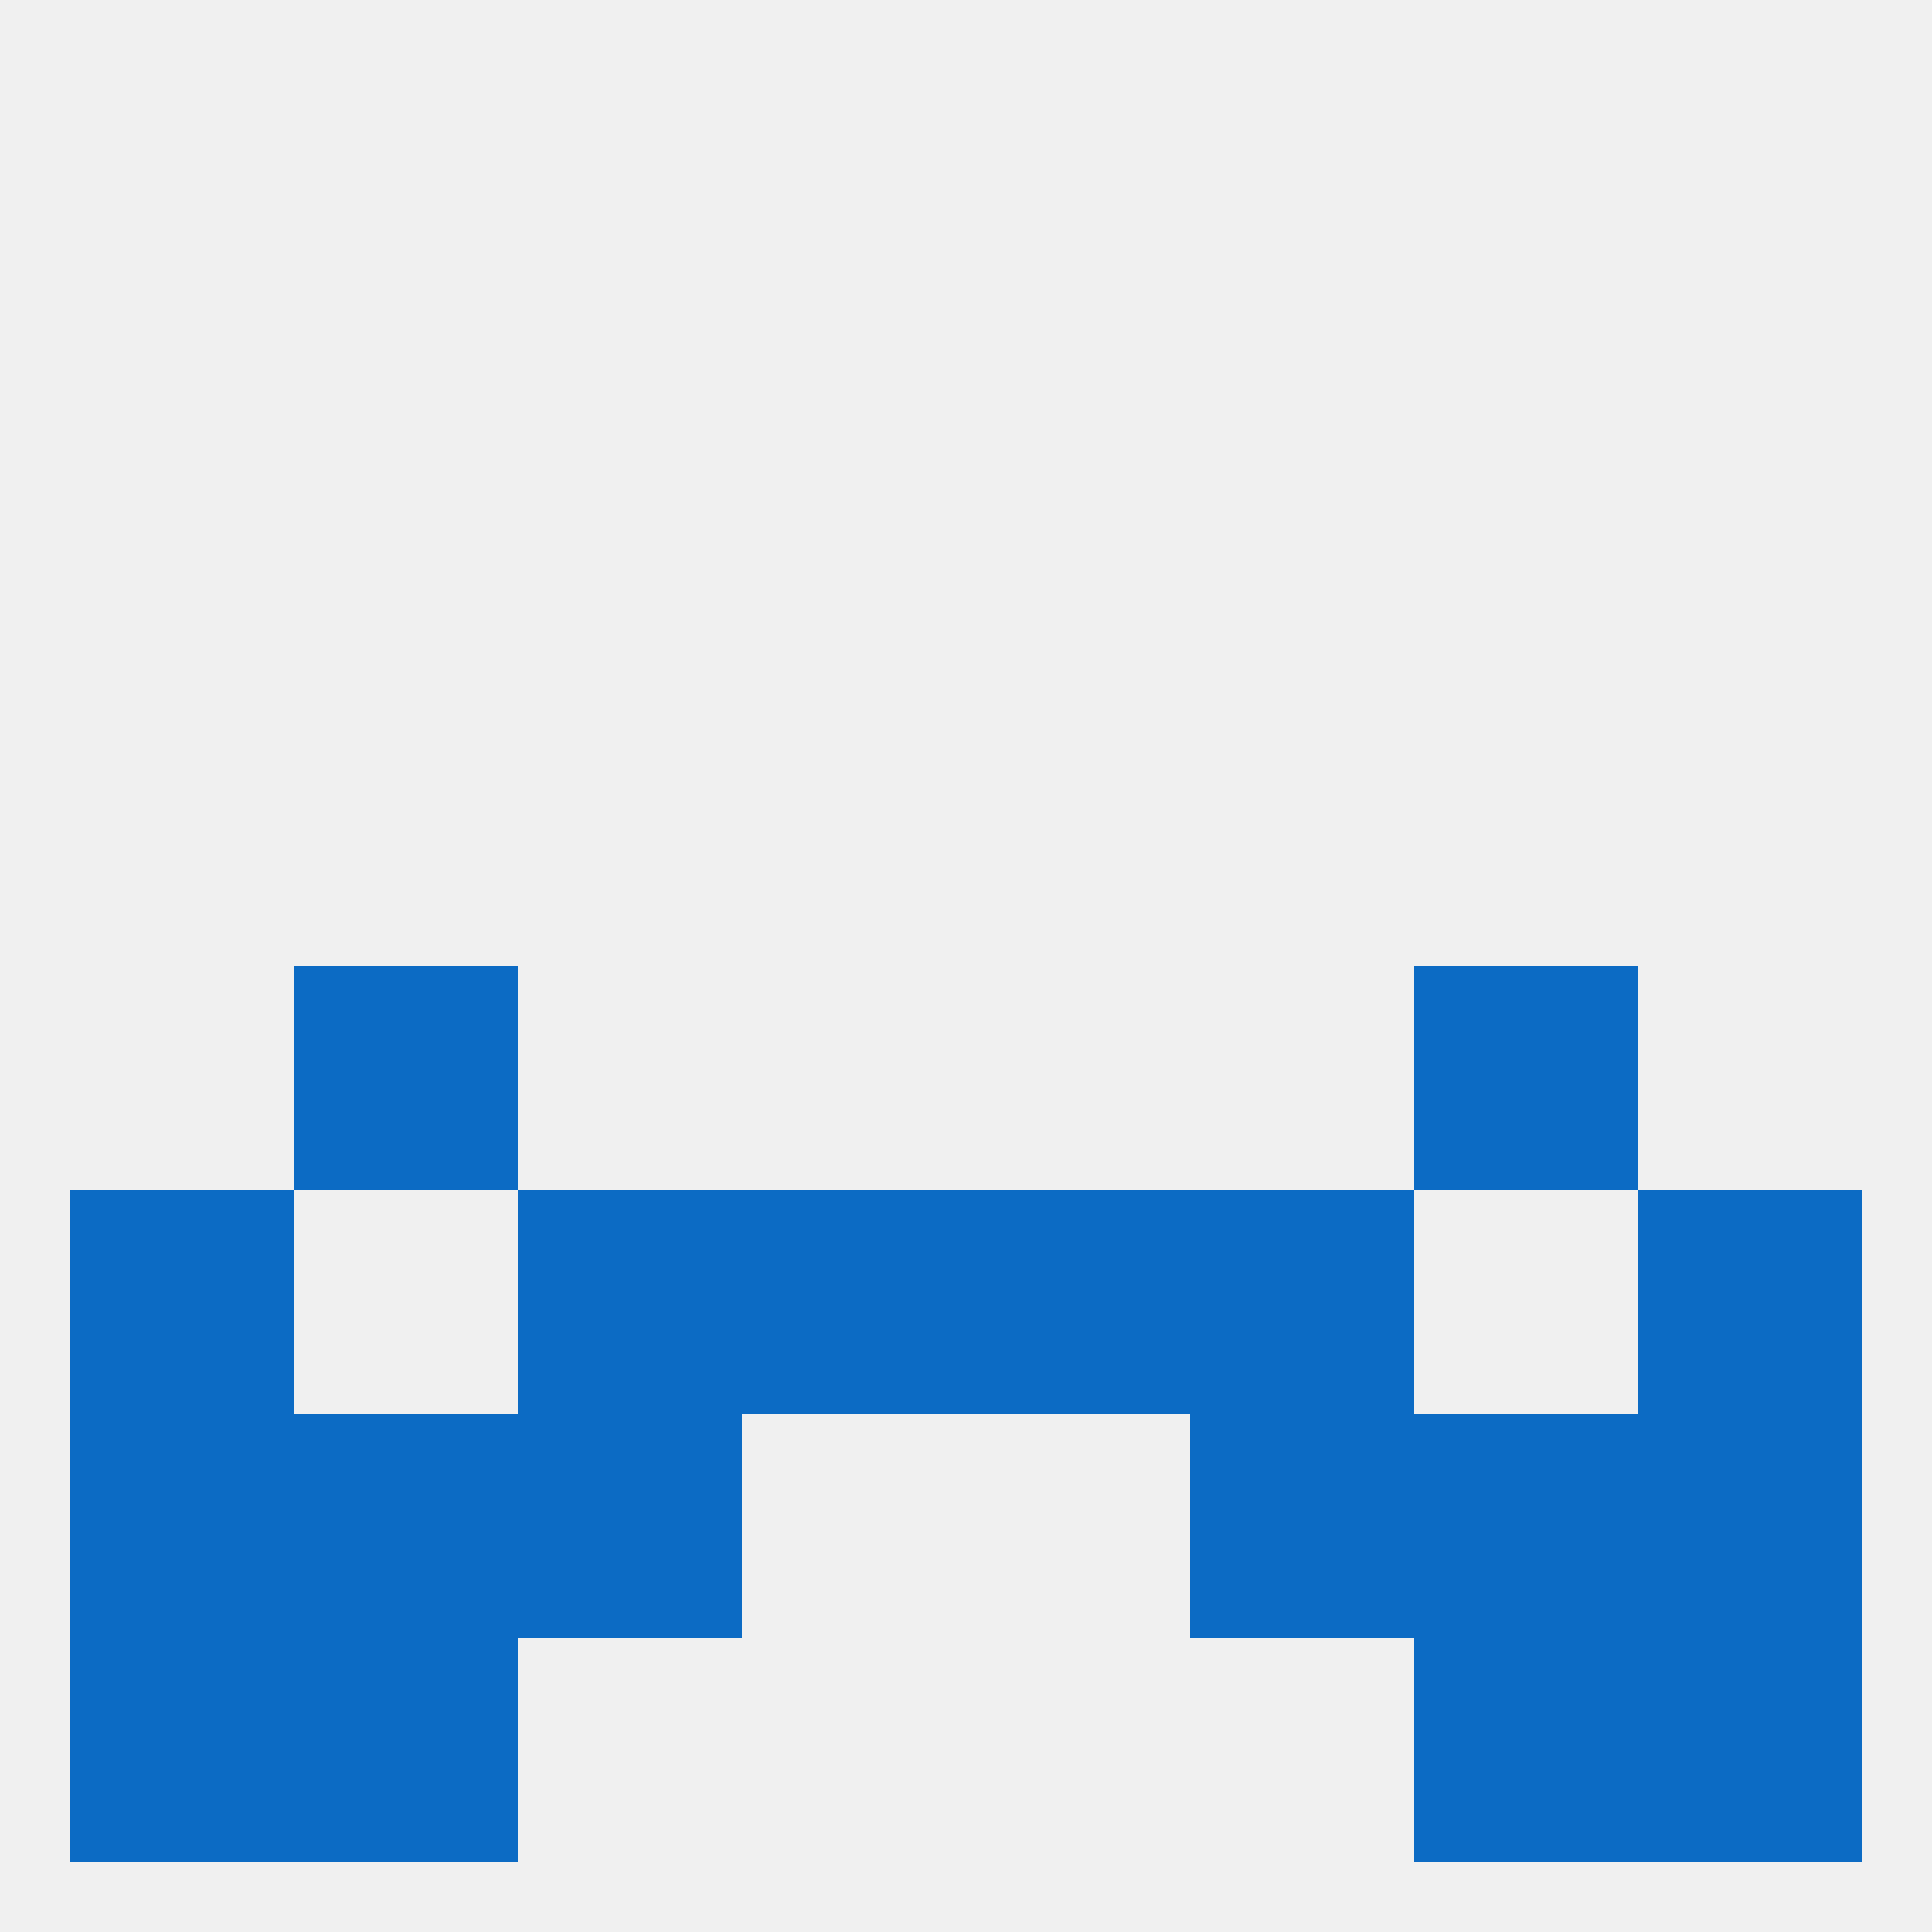
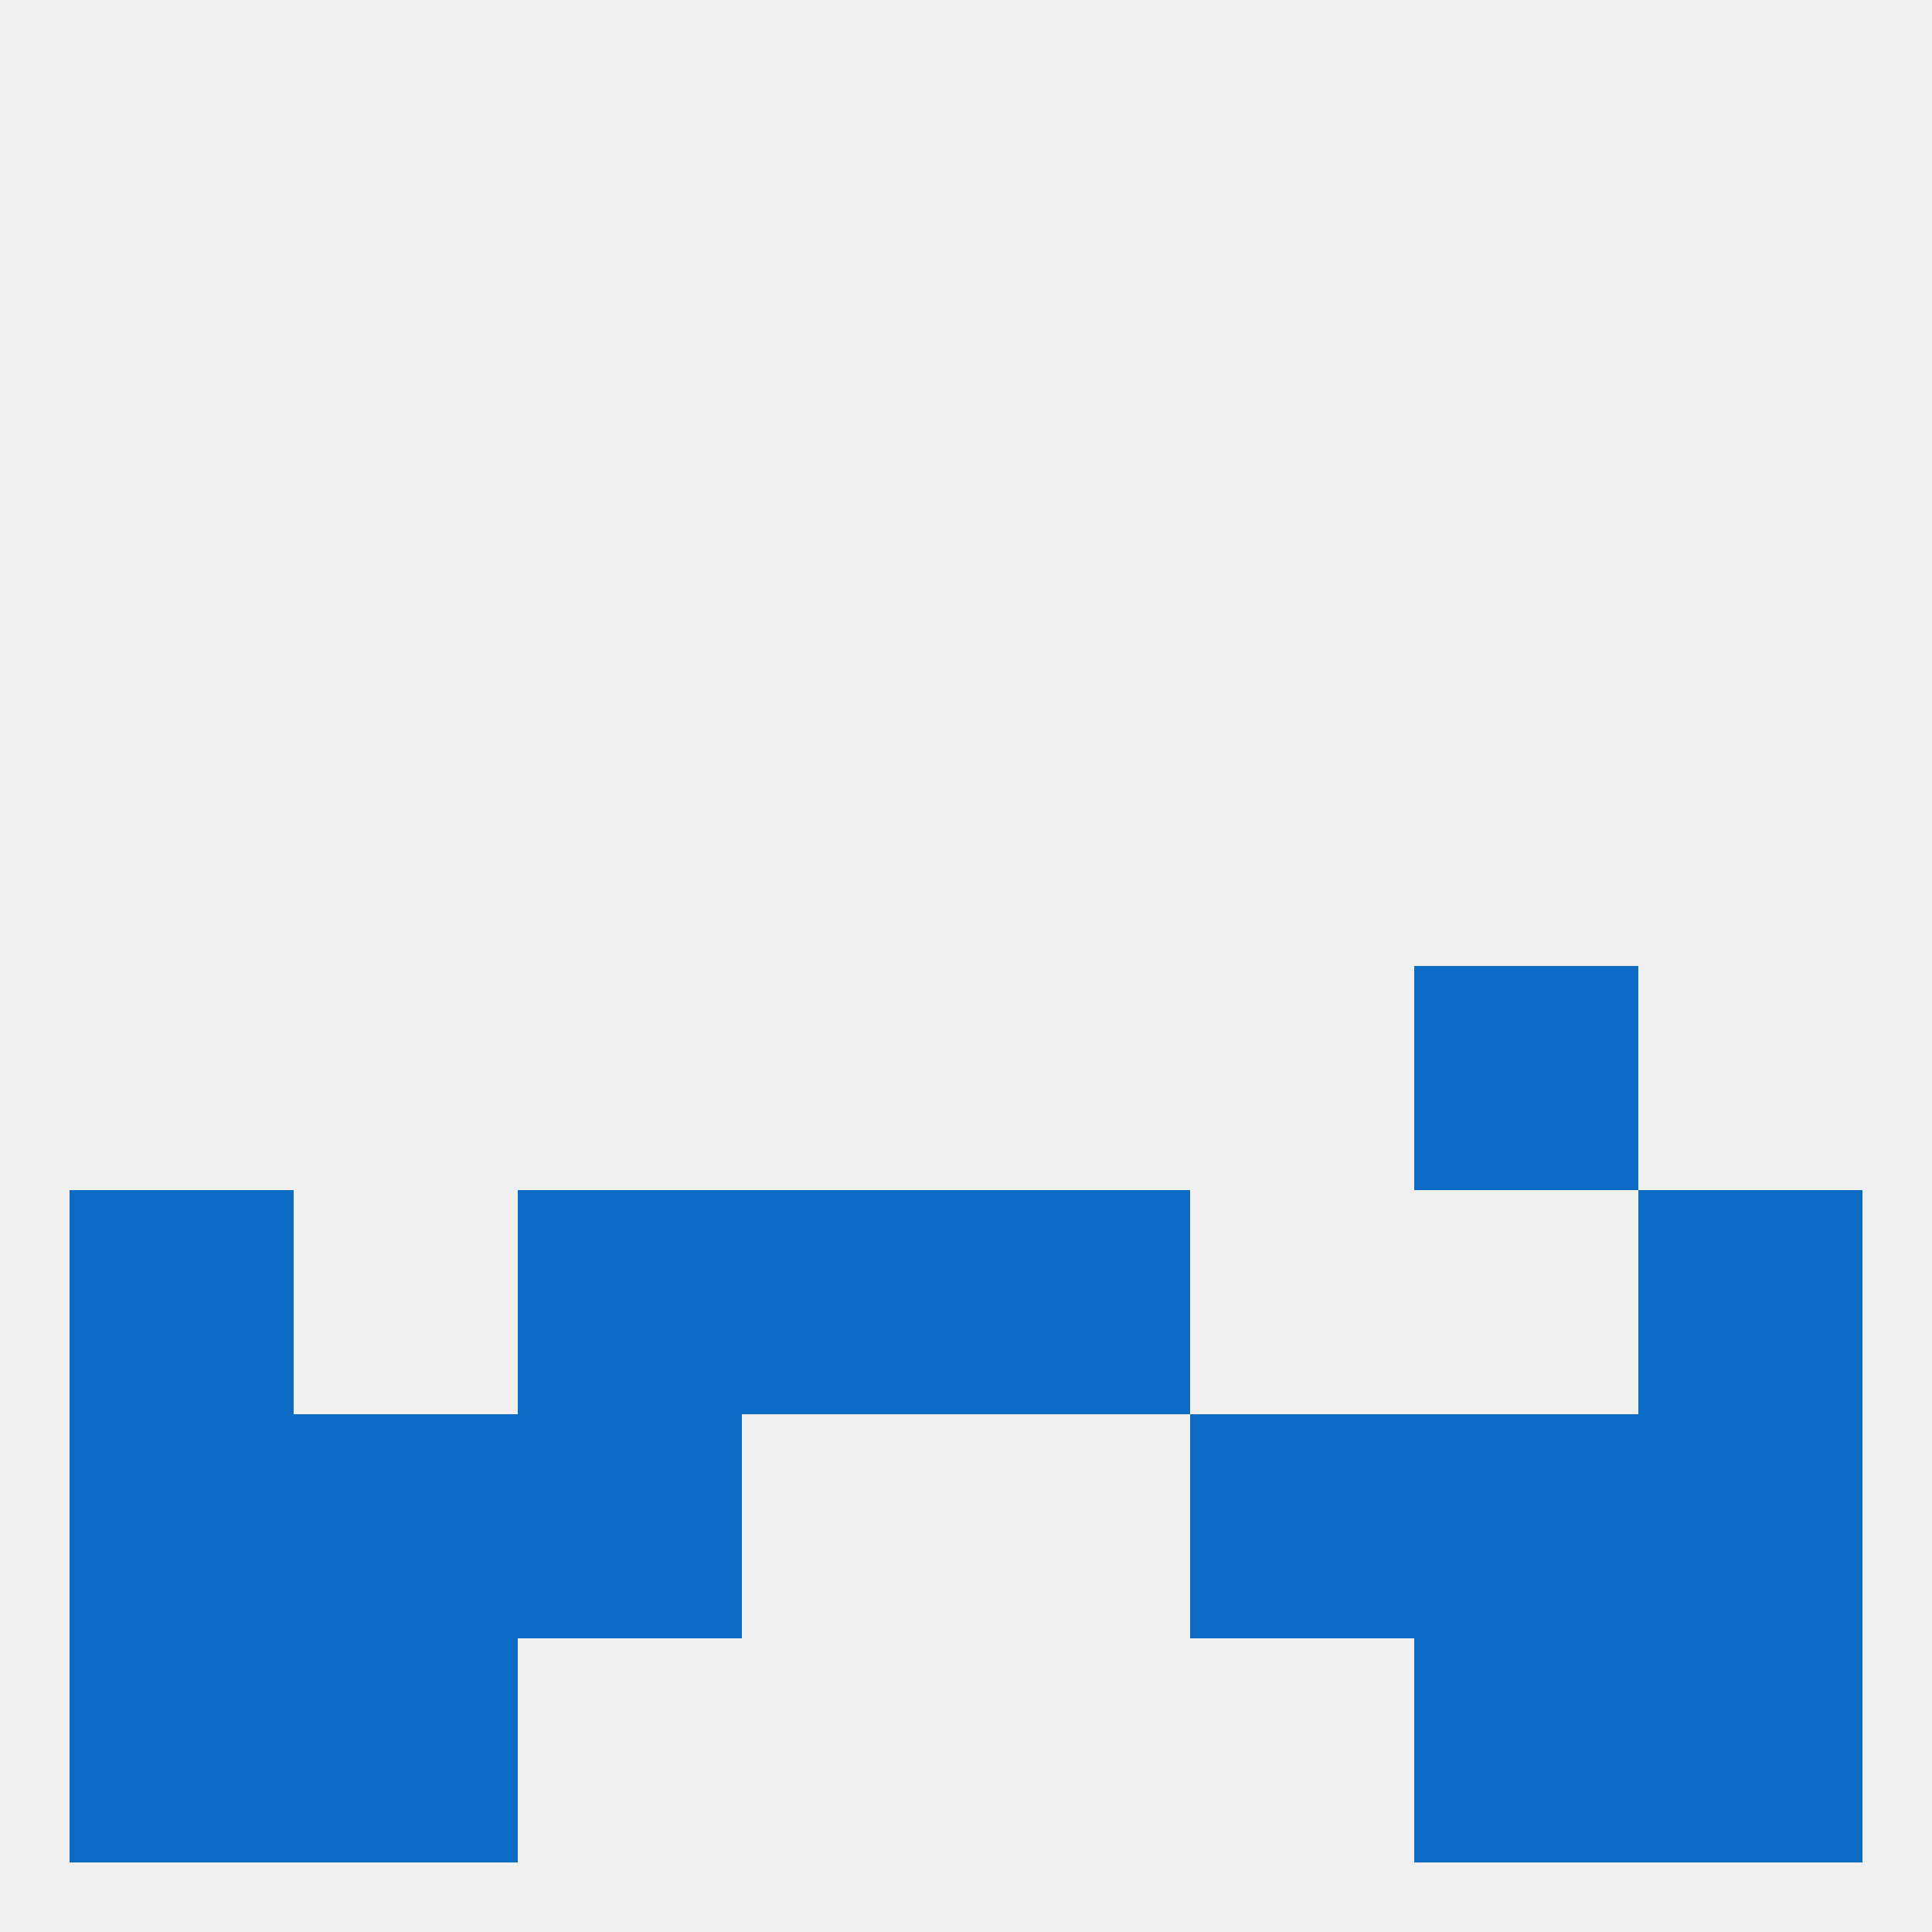
<svg xmlns="http://www.w3.org/2000/svg" version="1.1" baseprofile="full" width="250" height="250" viewBox="0 0 250 250">
  <rect width="100%" height="100%" fill="rgba(240,240,240,255)" />
  <rect x="67" y="183" width="29" height="29" fill="rgba(12,107,196,255)" />
  <rect x="154" y="183" width="29" height="29" fill="rgba(12,107,196,255)" />
  <rect x="9" y="183" width="29" height="29" fill="rgba(12,107,196,255)" />
  <rect x="212" y="183" width="29" height="29" fill="rgba(12,107,196,255)" />
  <rect x="38" y="183" width="29" height="29" fill="rgba(12,107,196,255)" />
  <rect x="183" y="183" width="29" height="29" fill="rgba(12,107,196,255)" />
  <rect x="38" y="212" width="29" height="29" fill="rgba(12,107,196,255)" />
  <rect x="183" y="212" width="29" height="29" fill="rgba(12,107,196,255)" />
  <rect x="9" y="212" width="29" height="29" fill="rgba(12,107,196,255)" />
  <rect x="212" y="212" width="29" height="29" fill="rgba(12,107,196,255)" />
-   <rect x="38" y="125" width="29" height="29" fill="rgba(12,107,196,255)" />
  <rect x="183" y="125" width="29" height="29" fill="rgba(12,107,196,255)" />
  <rect x="96" y="154" width="29" height="29" fill="rgba(12,107,196,255)" />
  <rect x="125" y="154" width="29" height="29" fill="rgba(12,107,196,255)" />
  <rect x="9" y="154" width="29" height="29" fill="rgba(12,107,196,255)" />
  <rect x="212" y="154" width="29" height="29" fill="rgba(12,107,196,255)" />
  <rect x="67" y="154" width="29" height="29" fill="rgba(12,107,196,255)" />
-   <rect x="154" y="154" width="29" height="29" fill="rgba(12,107,196,255)" />
</svg>